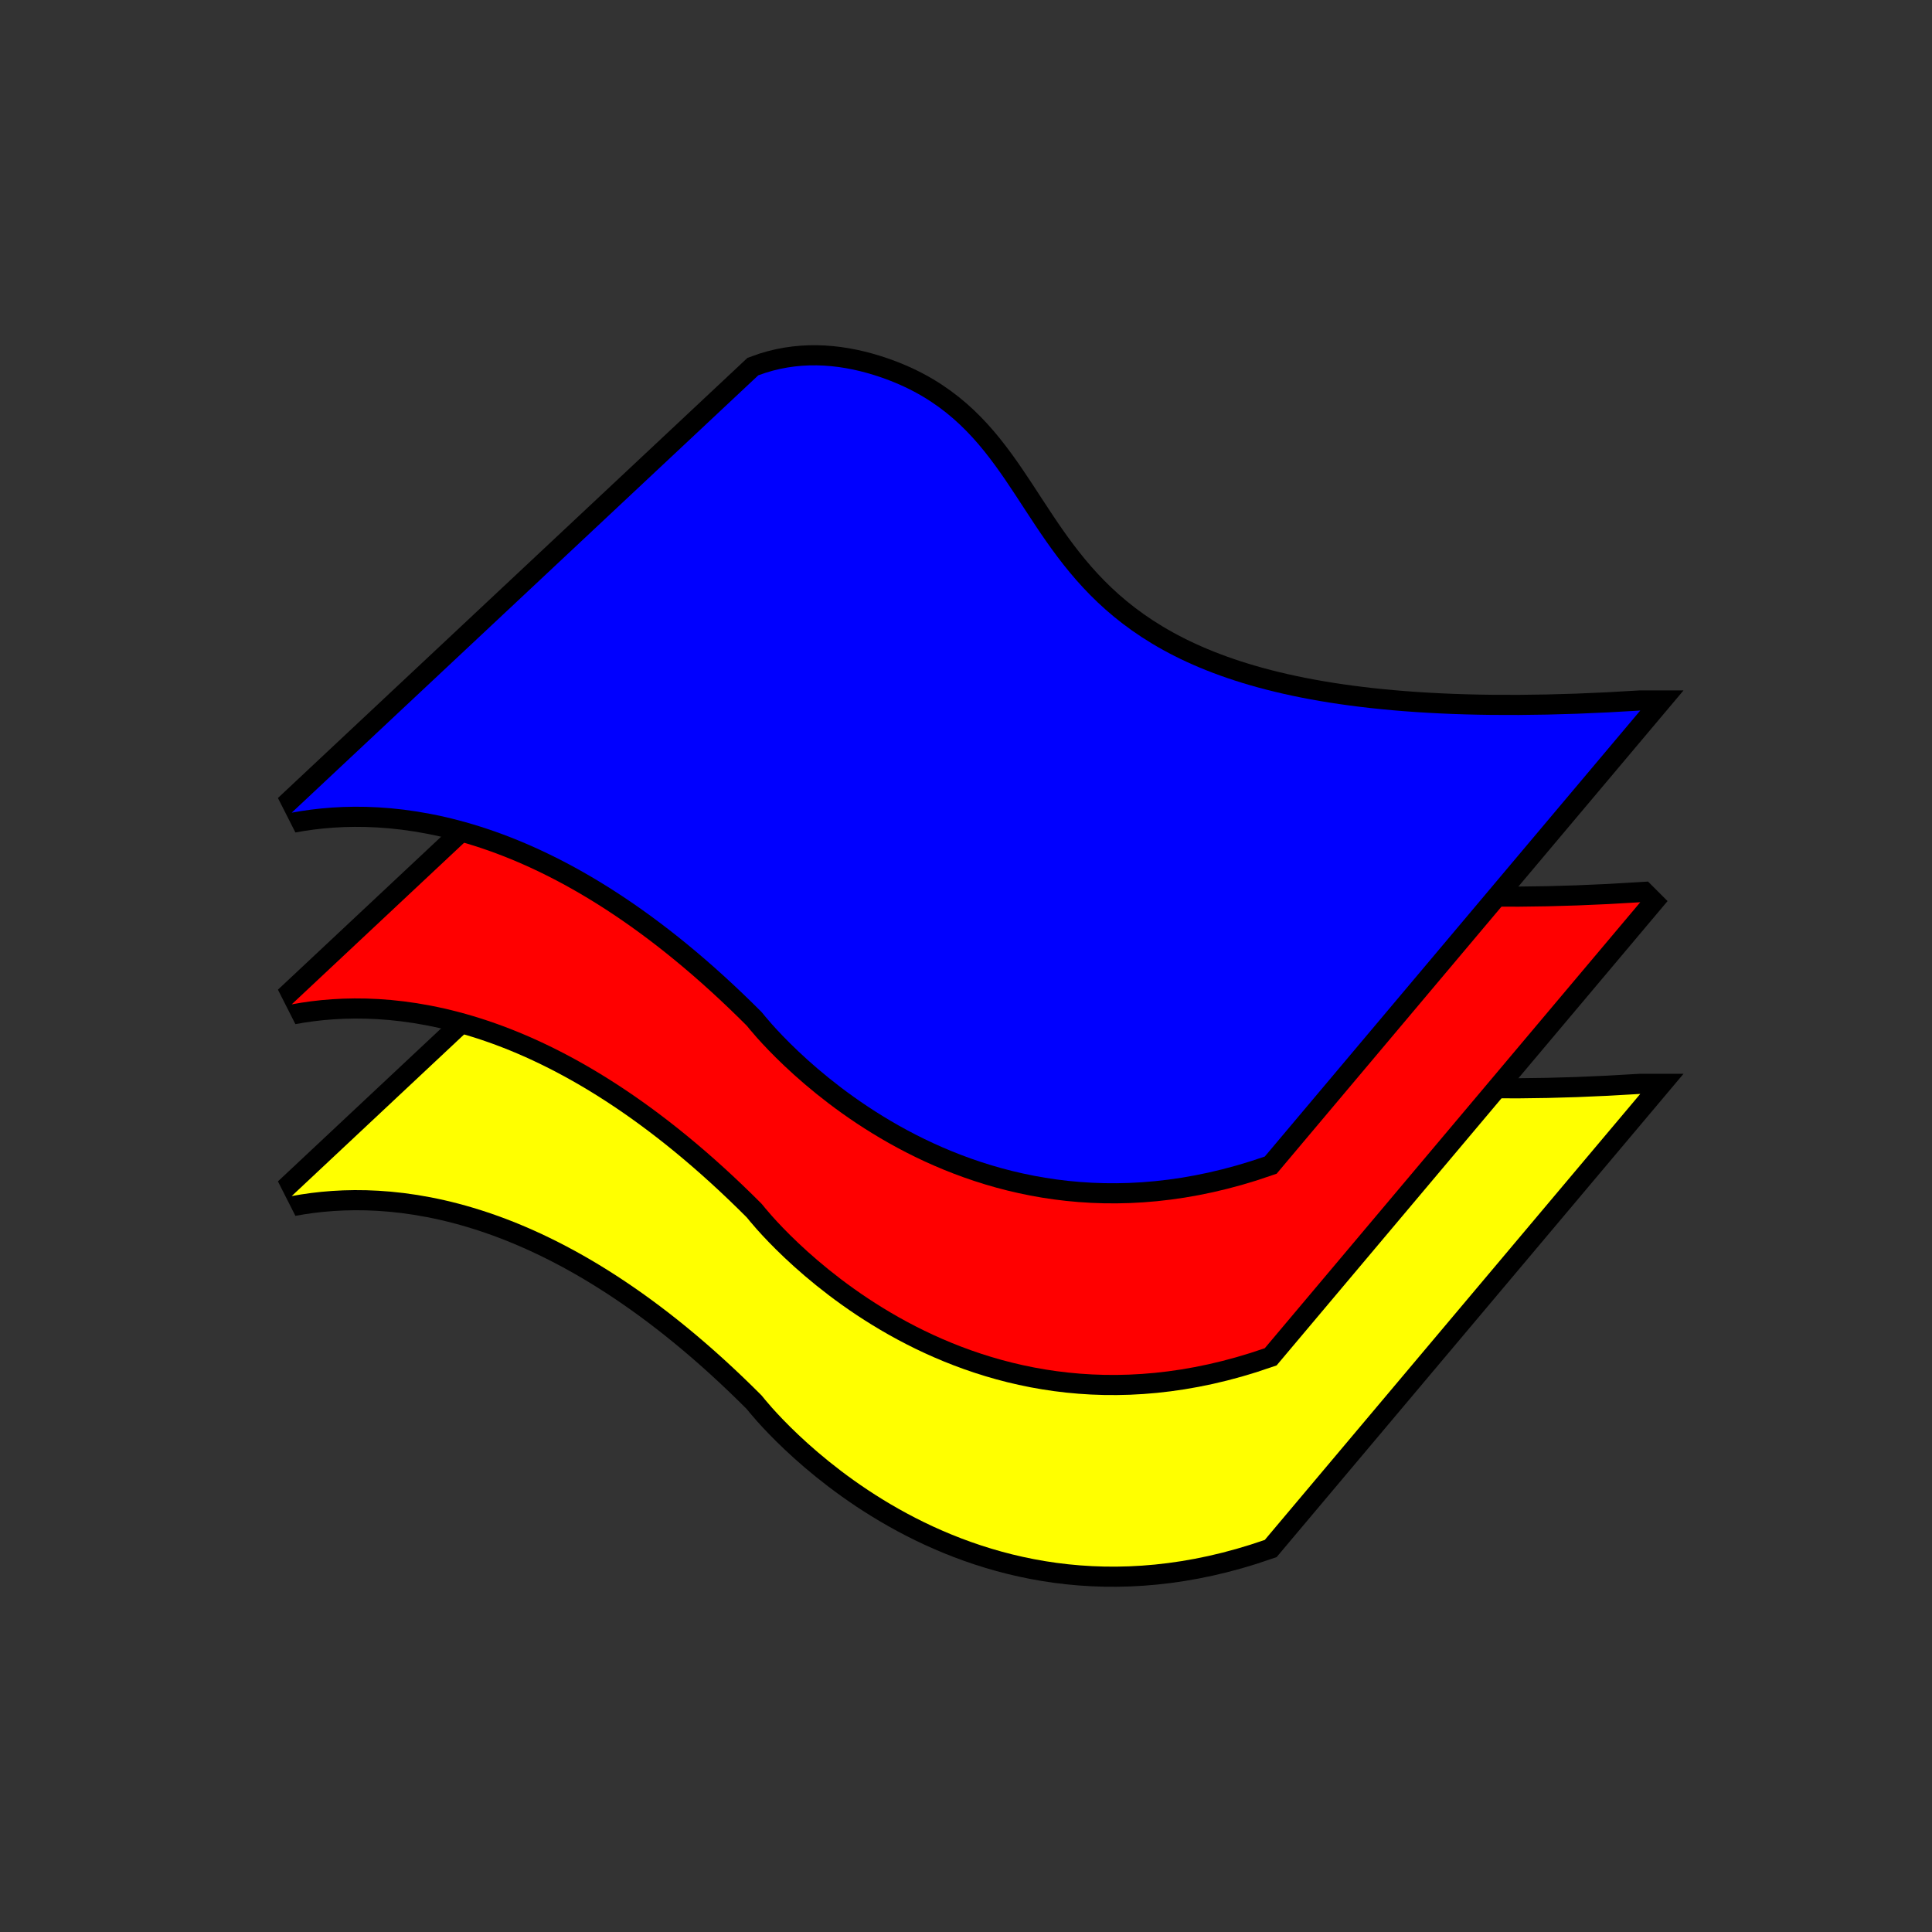
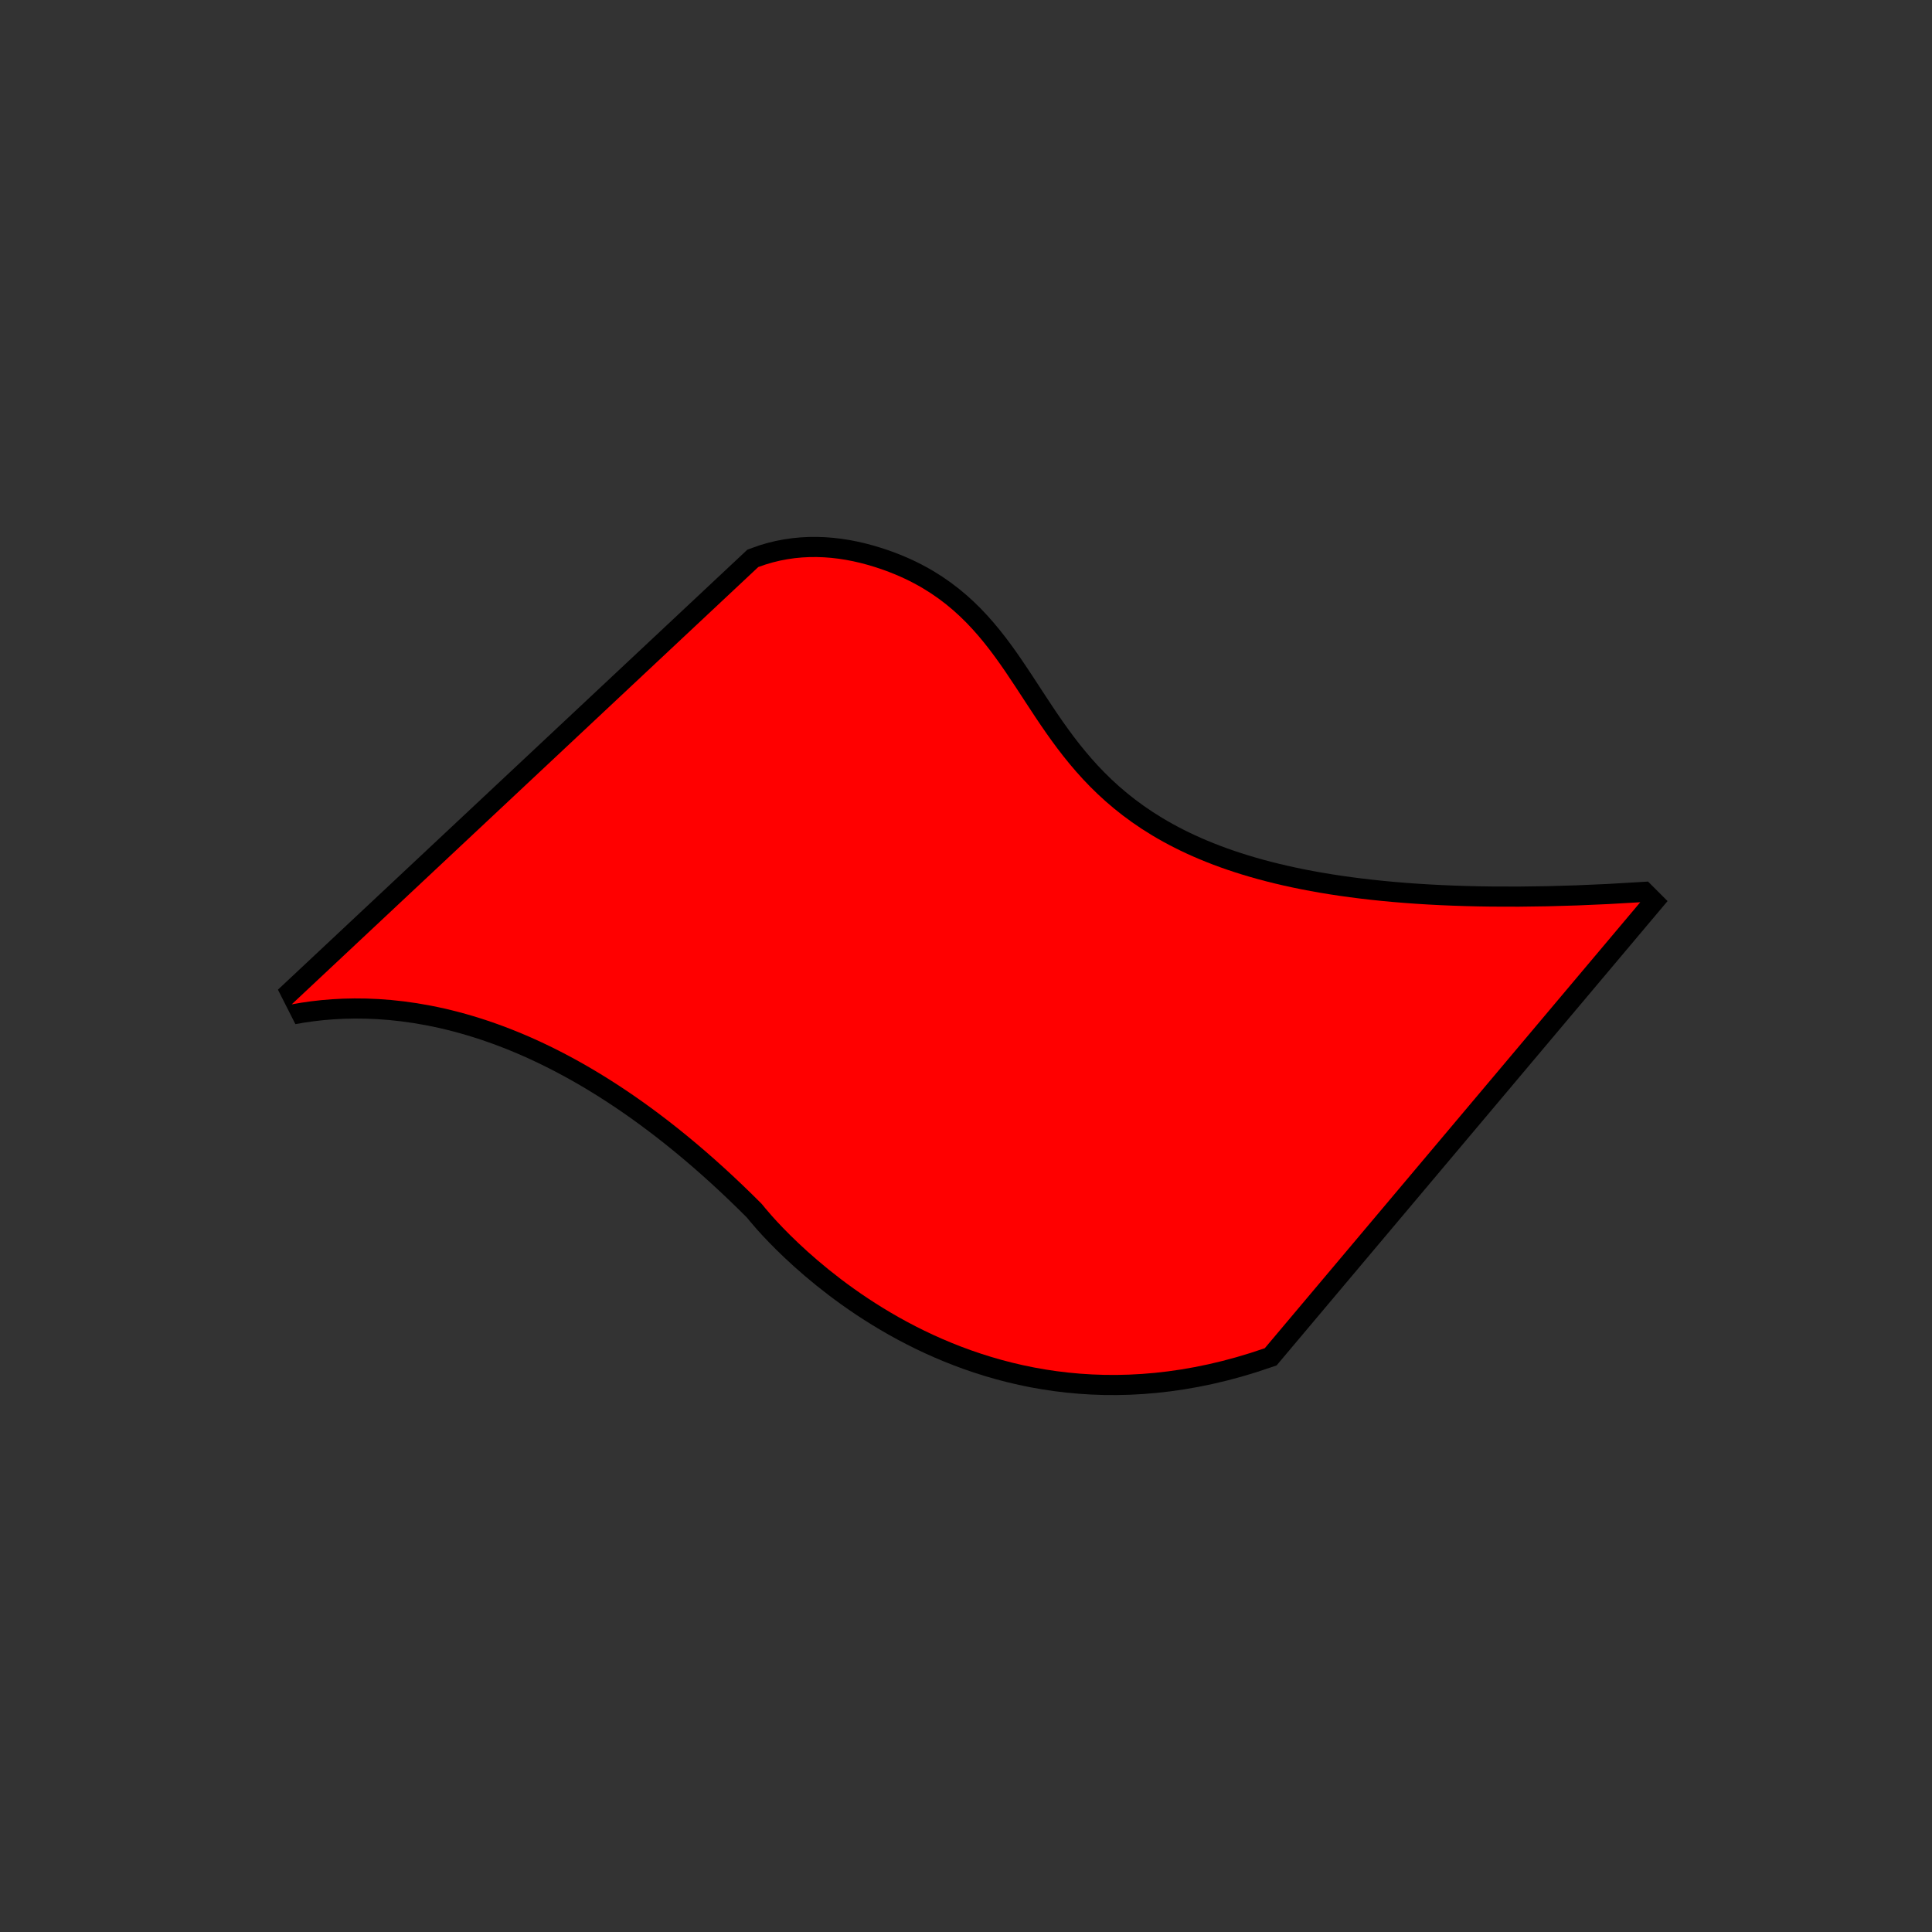
<svg xmlns="http://www.w3.org/2000/svg" xml:space="preserve" width="48px" height="48px" version="1.1" style="shape-rendering:geometricPrecision; text-rendering:geometricPrecision; image-rendering:optimizeQuality; fill-rule:evenodd; clip-rule:evenodd" viewBox="0 0 48 48">
  <rect x="0" y="0" width="48" height="48" fill="#333333" stroke="none" />
  <defs>
    <style type="text/css">
   
    .str1 {stroke:black;stroke-miterlimit:2.613}
    .str2 {stroke:black;stroke-miterlimit:2.613}
    .str0 {stroke:black;stroke-miterlimit:2.613}
    .fil0 {fill:none}
    .fil3 {fill:blue}
    .fil2 {fill:red}
    .fil1 {fill:yellow}
   
  </style>
  </defs>
  <g id="Layer_x0020_1">
    <g id="_2852641583344">
      <g>
-         <path class="fil0 str0" d="M40.752 27.178c-17.404,1.115 -13.174,-6.489 -19.027,-8.332 -0.938,-0.295 -1.924,-0.357 -2.886,0.004l-11.592 10.866c2.469,-0.462 6.633,-0.103 11.67,4.949l0.038 0.045c0.014,0.017 4.826,6.21 12.468,3.549l9.329 -11.081z" />
-         <path id="1" class="fil1" d="M40.752 27.178c-17.404,1.115 -13.174,-6.489 -19.027,-8.332 -0.938,-0.295 -1.924,-0.357 -2.886,0.004l-11.592 10.866c2.469,-0.462 6.633,-0.103 11.67,4.949l0.038 0.045c0.014,0.017 4.826,6.21 12.468,3.549l9.329 -11.081z" />
-       </g>
+         </g>
      <g>
        <path class="fil0 str1" d="M40.752 22.416c-17.404,1.115 -13.174,-6.49 -19.027,-8.332 -0.938,-0.296 -1.924,-0.357 -2.886,0.004l-11.592 10.865c2.469,-0.461 6.633,-0.103 11.67,4.95l0.038 0.044c0.014,0.018 4.826,6.21 12.468,3.549l9.329 -11.08z" />
        <path id="1" class="fil2" d="M40.752 22.416c-17.404,1.115 -13.174,-6.49 -19.027,-8.332 -0.938,-0.296 -1.924,-0.357 -2.886,0.004l-11.592 10.865c2.469,-0.461 6.633,-0.103 11.67,4.95l0.038 0.044c0.014,0.018 4.826,6.21 12.468,3.549l9.329 -11.08z" />
      </g>
      <g>
-         <path class="fil0 str2" d="M40.752 17.653c-17.404,1.115 -13.174,-6.489 -19.027,-8.332 -0.938,-0.295 -1.924,-0.357 -2.886,0.004l-11.592 10.866c2.469,-0.462 6.633,-0.103 11.67,4.949l0.038 0.044c0.014,0.018 4.826,6.21 12.468,3.55l9.329 -11.081z" />
-         <path id="1" class="fil3" d="M40.752 17.653c-17.404,1.115 -13.174,-6.489 -19.027,-8.332 -0.938,-0.295 -1.924,-0.357 -2.886,0.004l-11.592 10.866c2.469,-0.462 6.633,-0.103 11.67,4.949l0.038 0.044c0.014,0.018 4.826,6.21 12.468,3.55l9.329 -11.081z" />
-       </g>
+         </g>
    </g>
-     <rect class="fil0" width="48" height="48" />
  </g>
</svg>